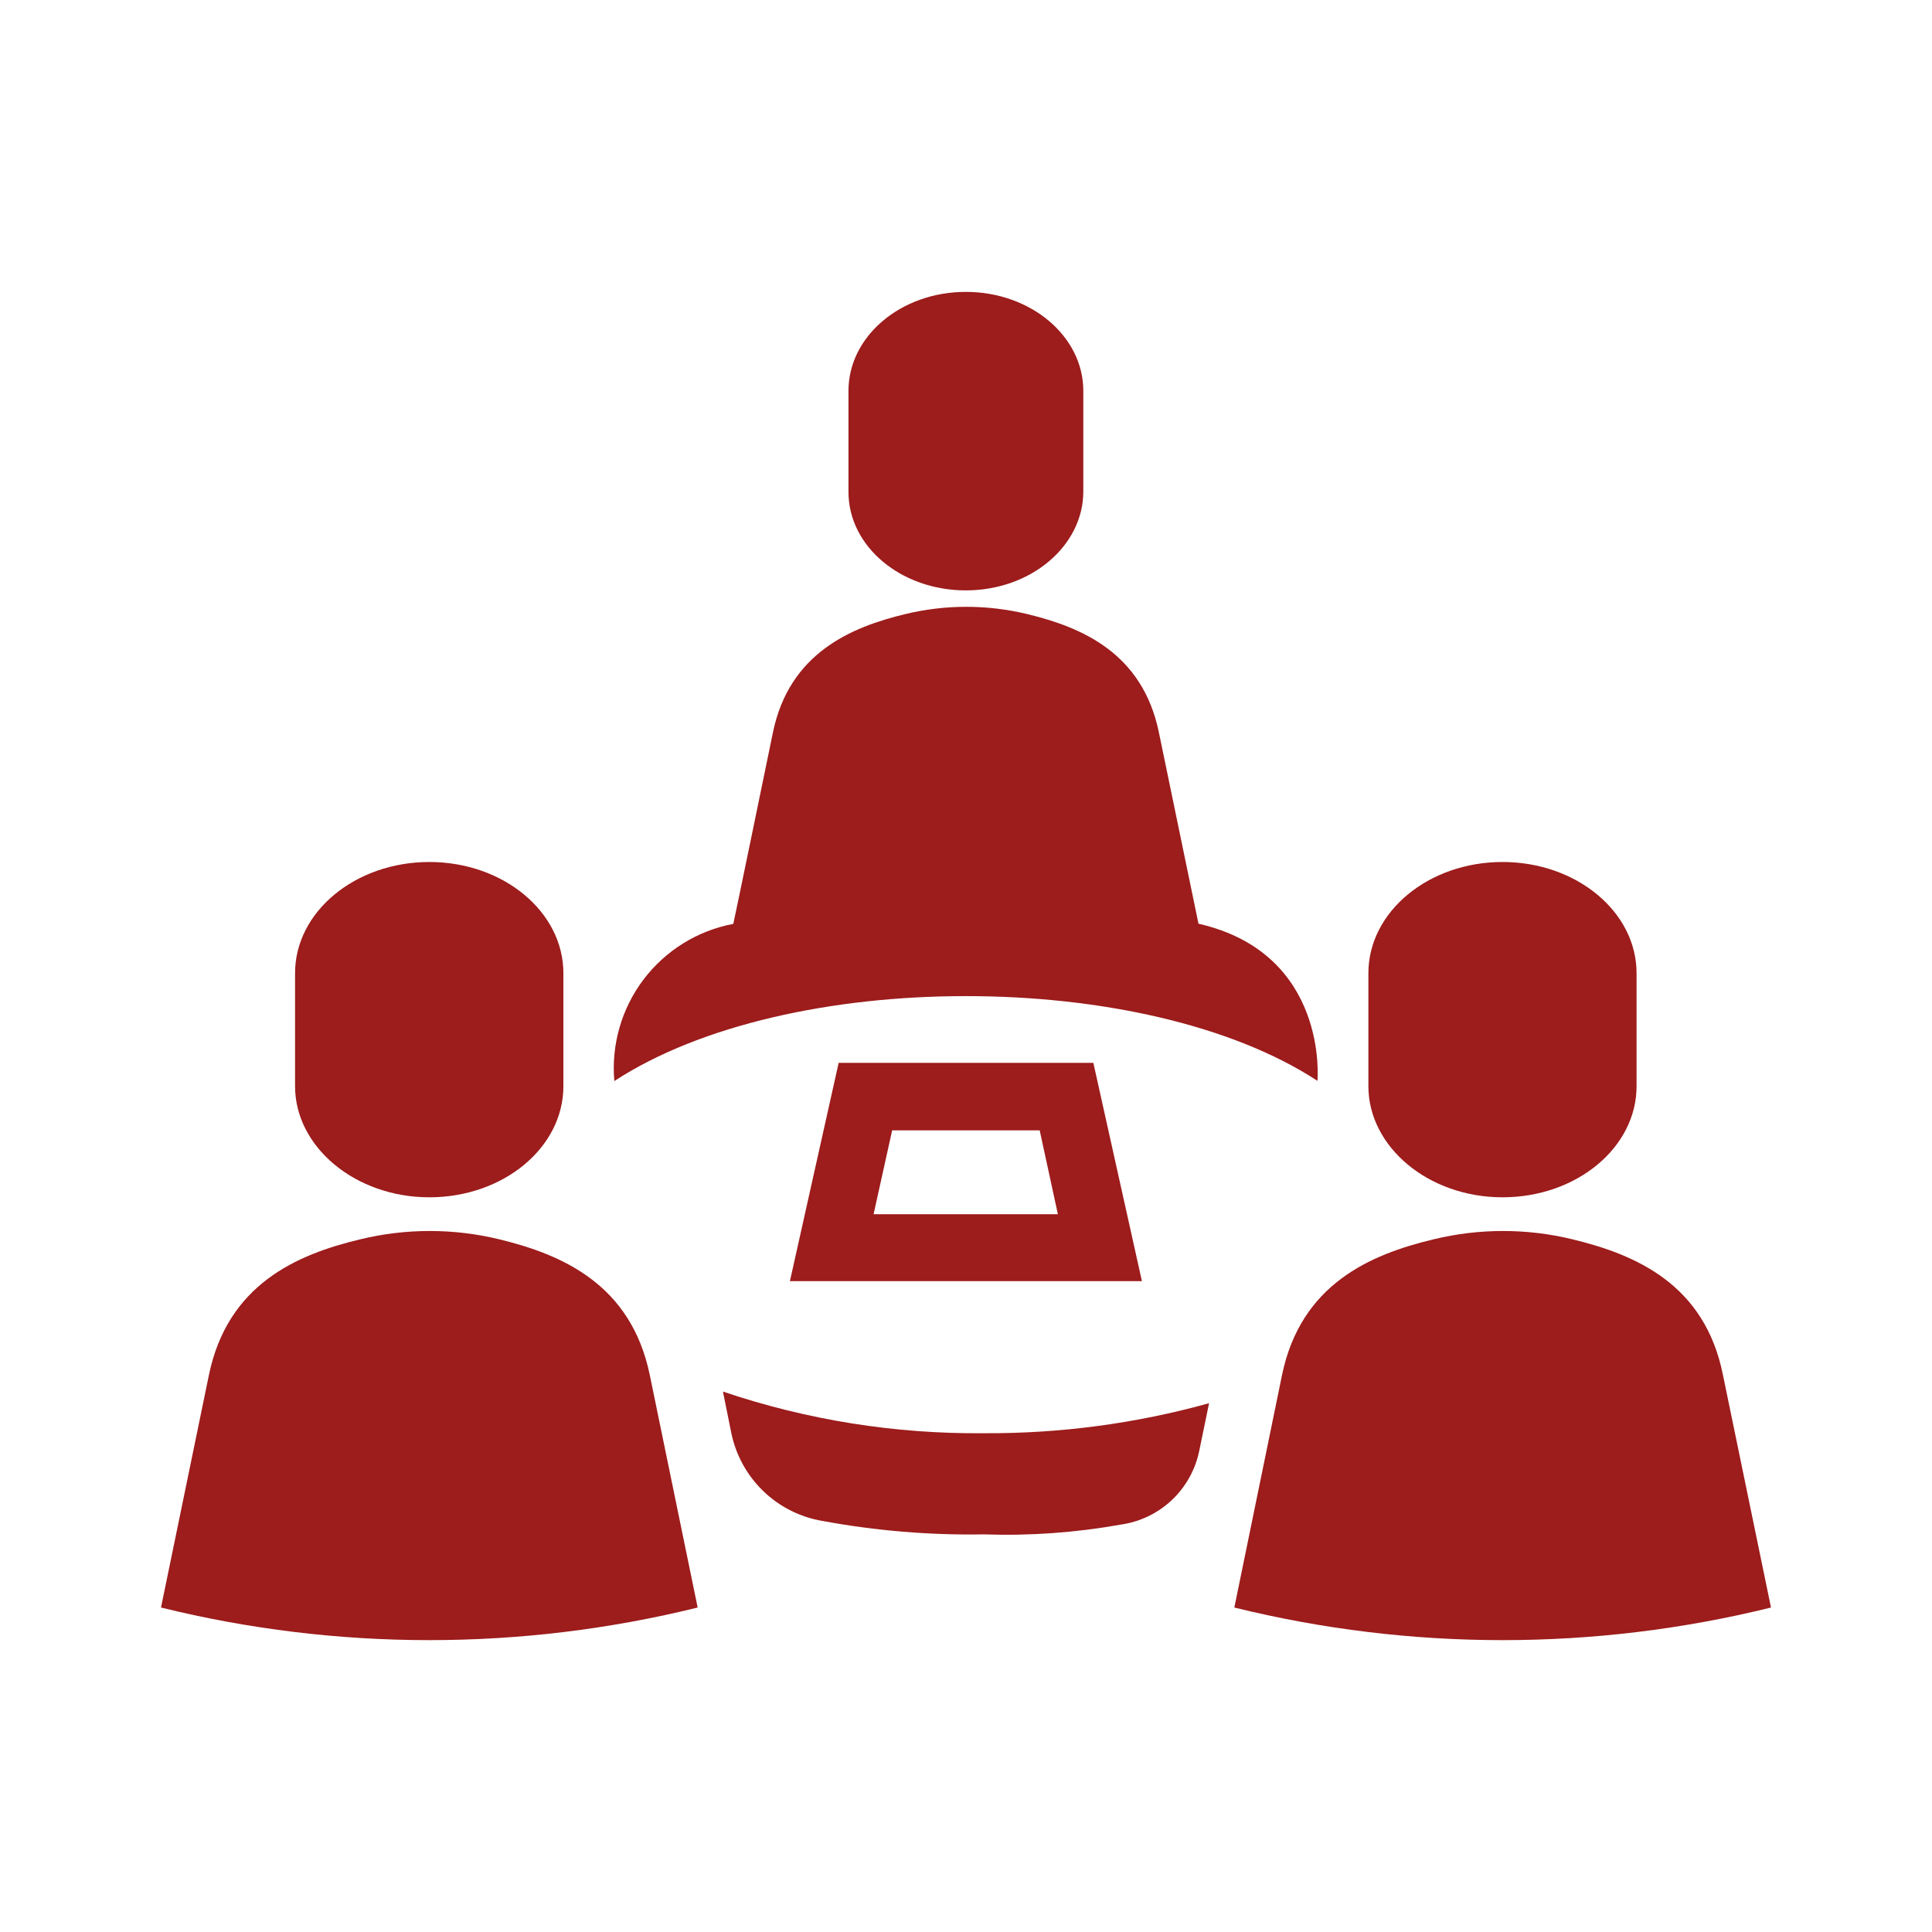
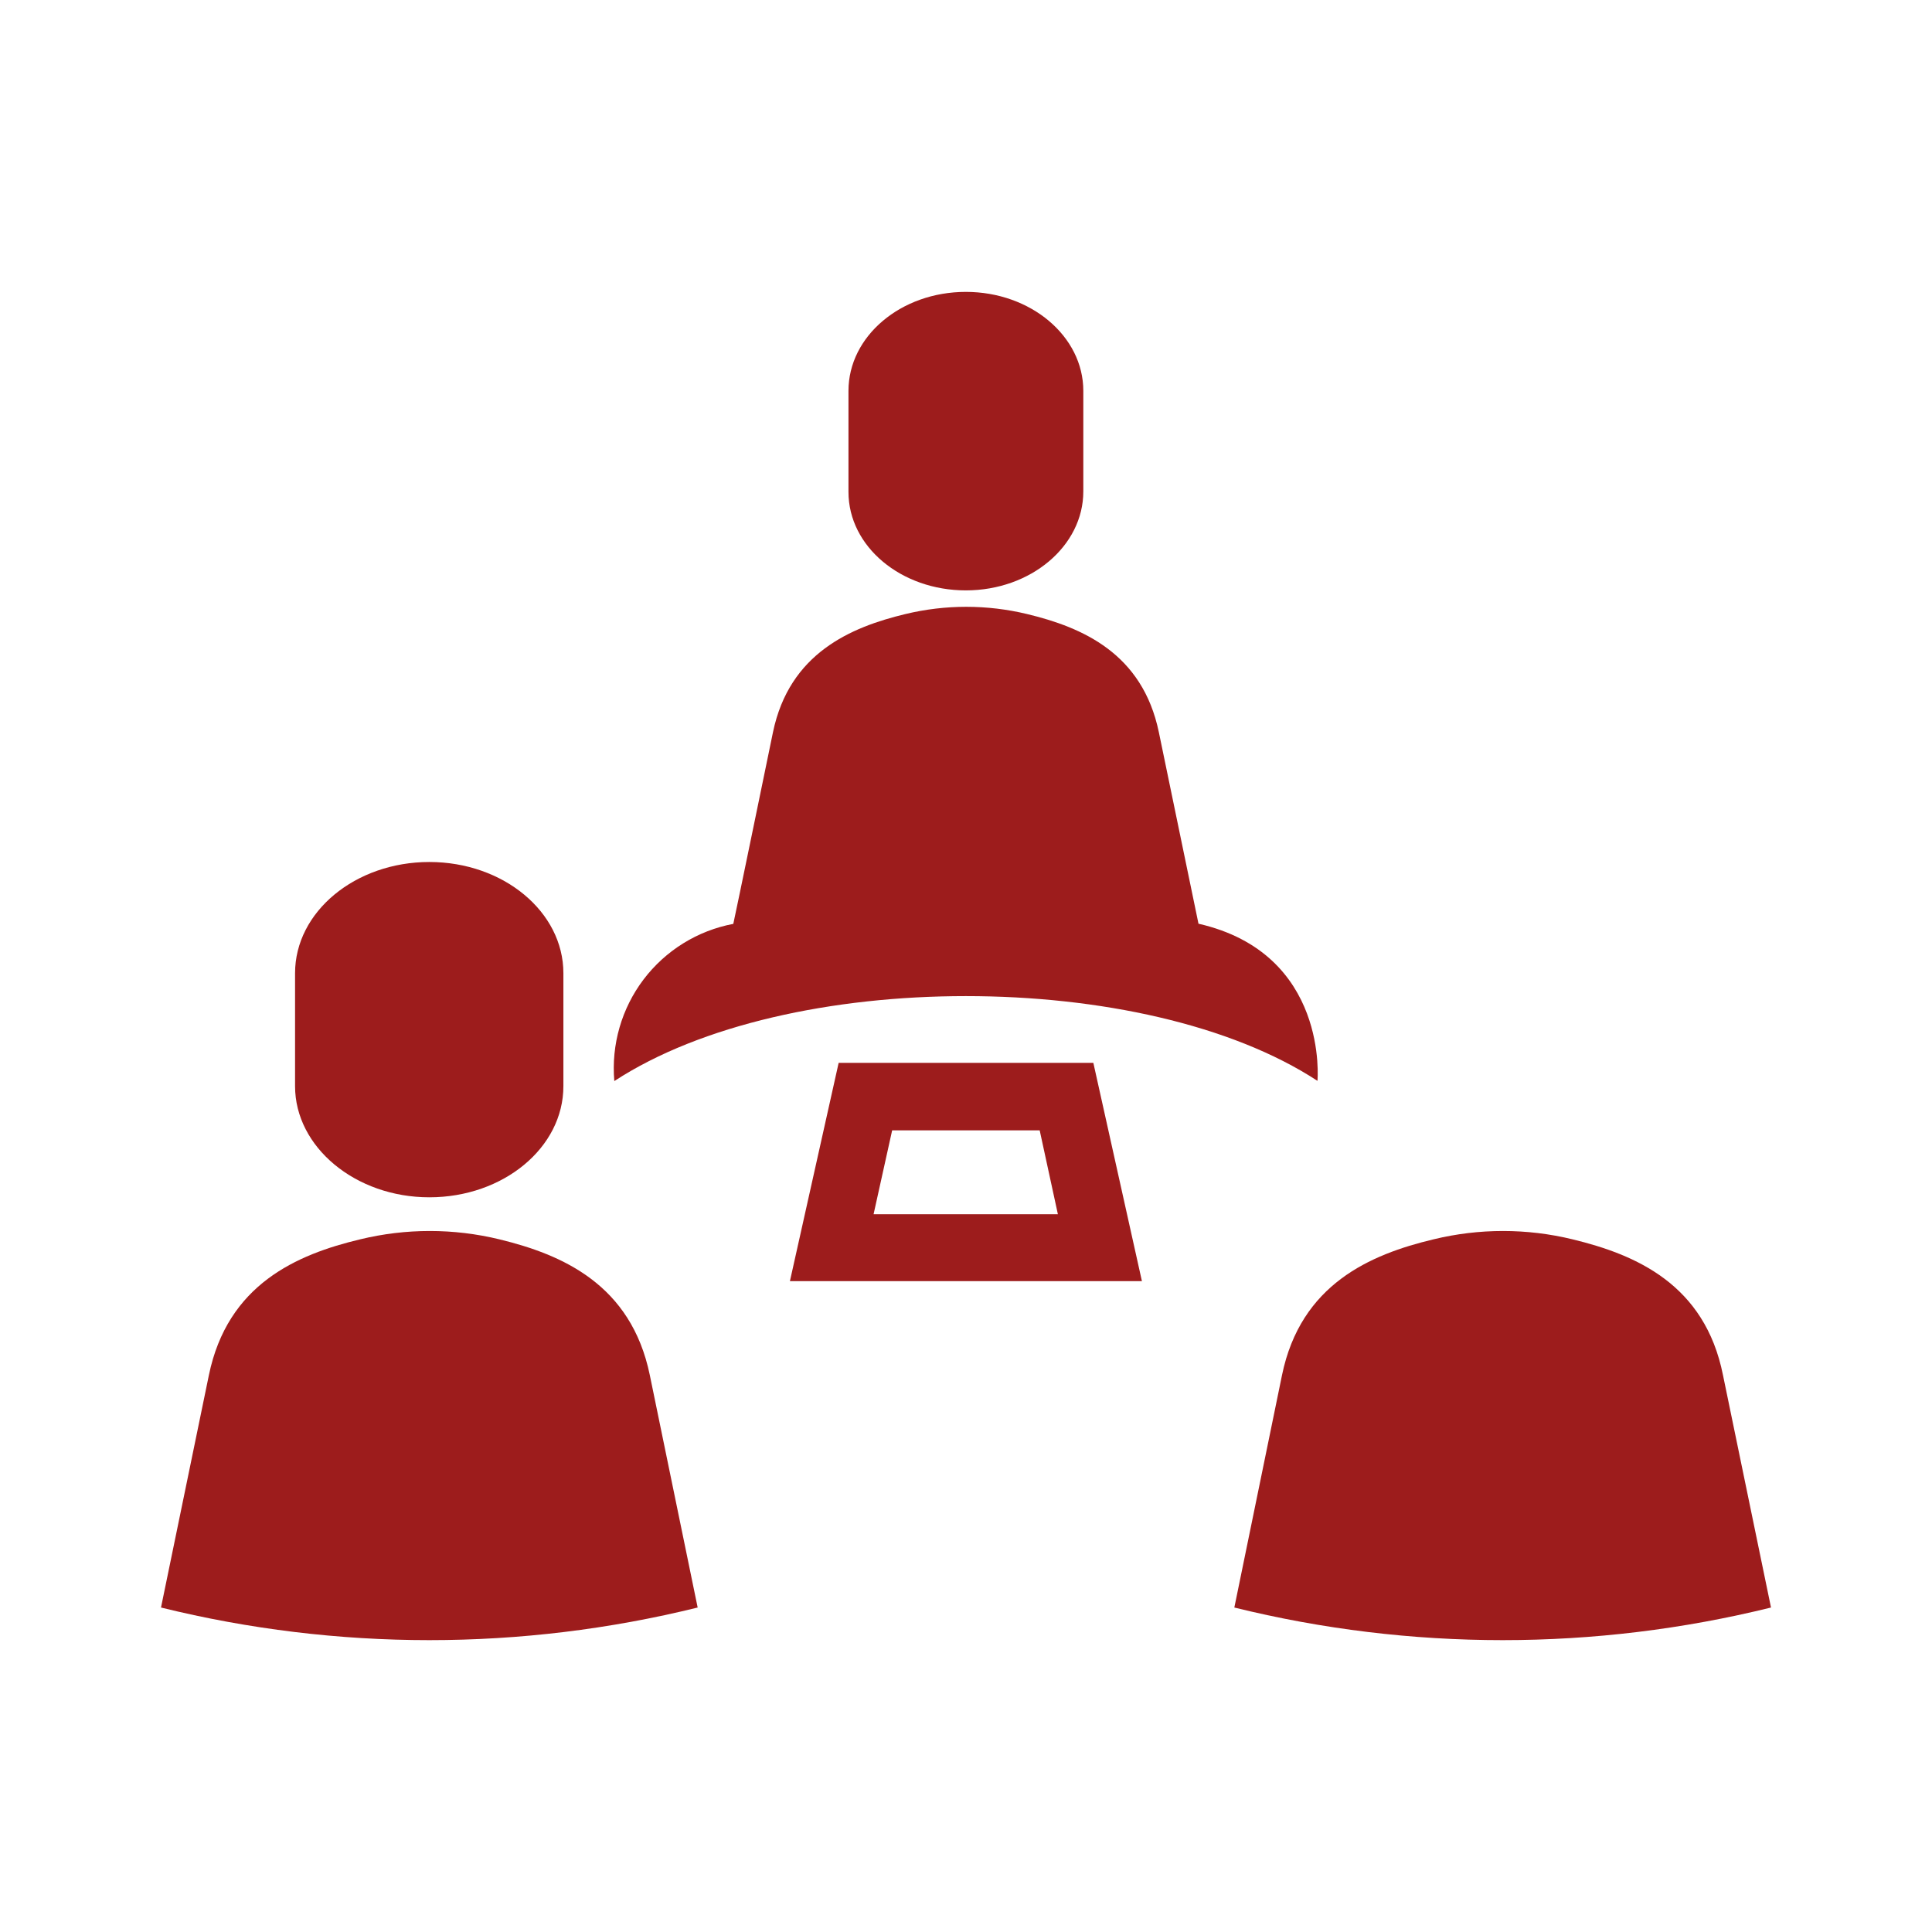
<svg xmlns="http://www.w3.org/2000/svg" width="36" height="36" viewBox="0 0 36 36" fill="none">
  <path d="M9.305 23.093C8.453 22.886 7.564 22.886 6.712 23.093C5.532 23.374 4.241 23.93 3.892 25.625L3 29.954C6.284 30.764 9.716 30.764 13 29.954L12.108 25.622C11.759 23.933 10.478 23.378 9.305 23.093Z" fill="#9D1C1C" />
  <path d="M8 22.31C9.38 22.31 10.498 21.384 10.498 20.239V18.134C10.498 16.991 9.38 16.062 8 16.062C6.62 16.062 5.498 16.991 5.498 18.134V20.239C5.498 21.371 6.62 22.31 8 22.31Z" fill="#9D1C1C" />
  <path d="M32.105 25.622C31.766 23.927 30.478 23.378 29.302 23.093C28.451 22.886 27.563 22.886 26.712 23.093C25.532 23.374 24.237 23.93 23.888 25.625L23 29.954C26.284 30.764 29.716 30.764 33 29.954L32.105 25.622Z" fill="#9D1C1C" />
-   <path d="M27.997 22.31C29.376 22.31 30.495 21.384 30.495 20.239V18.134C30.495 16.991 29.376 16.062 27.997 16.062C26.617 16.062 25.498 16.991 25.498 18.134V20.239C25.498 21.371 26.617 22.31 27.997 22.31Z" fill="#9D1C1C" />
  <path d="M17.997 11.001C19.207 11.001 20.186 10.174 20.186 9.157V7.283C20.186 6.266 19.207 5.439 17.997 5.439C16.786 5.439 15.81 6.266 15.81 7.283V9.167C15.81 10.184 16.79 11.001 17.997 11.001Z" fill="#9D1C1C" />
  <path d="M24.549 20.14C24.549 20.14 24.766 17.767 22.332 17.212C22.322 17.157 21.593 13.642 21.593 13.642C21.288 12.174 20.169 11.69 19.139 11.442C18.394 11.262 17.616 11.262 16.871 11.442C15.854 11.686 14.709 12.171 14.403 13.645C14.403 13.645 13.681 17.154 13.664 17.215C12.997 17.341 12.401 17.711 11.991 18.252C11.582 18.793 11.388 19.468 11.447 20.144C13.061 19.09 15.515 18.561 17.997 18.561C20.478 18.561 22.936 19.086 24.549 20.14Z" fill="#9D1C1C" />
-   <path d="M13.471 25.93L13.627 26.703C13.712 27.115 13.919 27.491 14.222 27.784C14.524 28.076 14.908 28.27 15.322 28.34C16.316 28.524 17.325 28.608 18.336 28.591C19.191 28.62 20.046 28.559 20.888 28.408C21.243 28.357 21.573 28.198 21.834 27.953C22.095 27.707 22.274 27.386 22.346 27.035L22.529 26.147C21.163 26.526 19.752 26.714 18.336 26.706C16.682 26.722 15.038 26.46 13.471 25.93Z" fill="#9D1C1C" />
  <path d="M14.719 23.872H21.278L20.373 19.805H15.627L14.719 23.872ZM16.624 21.062H19.373L19.712 22.625H16.278L16.624 21.062Z" fill="#9D1C1C" />
</svg>